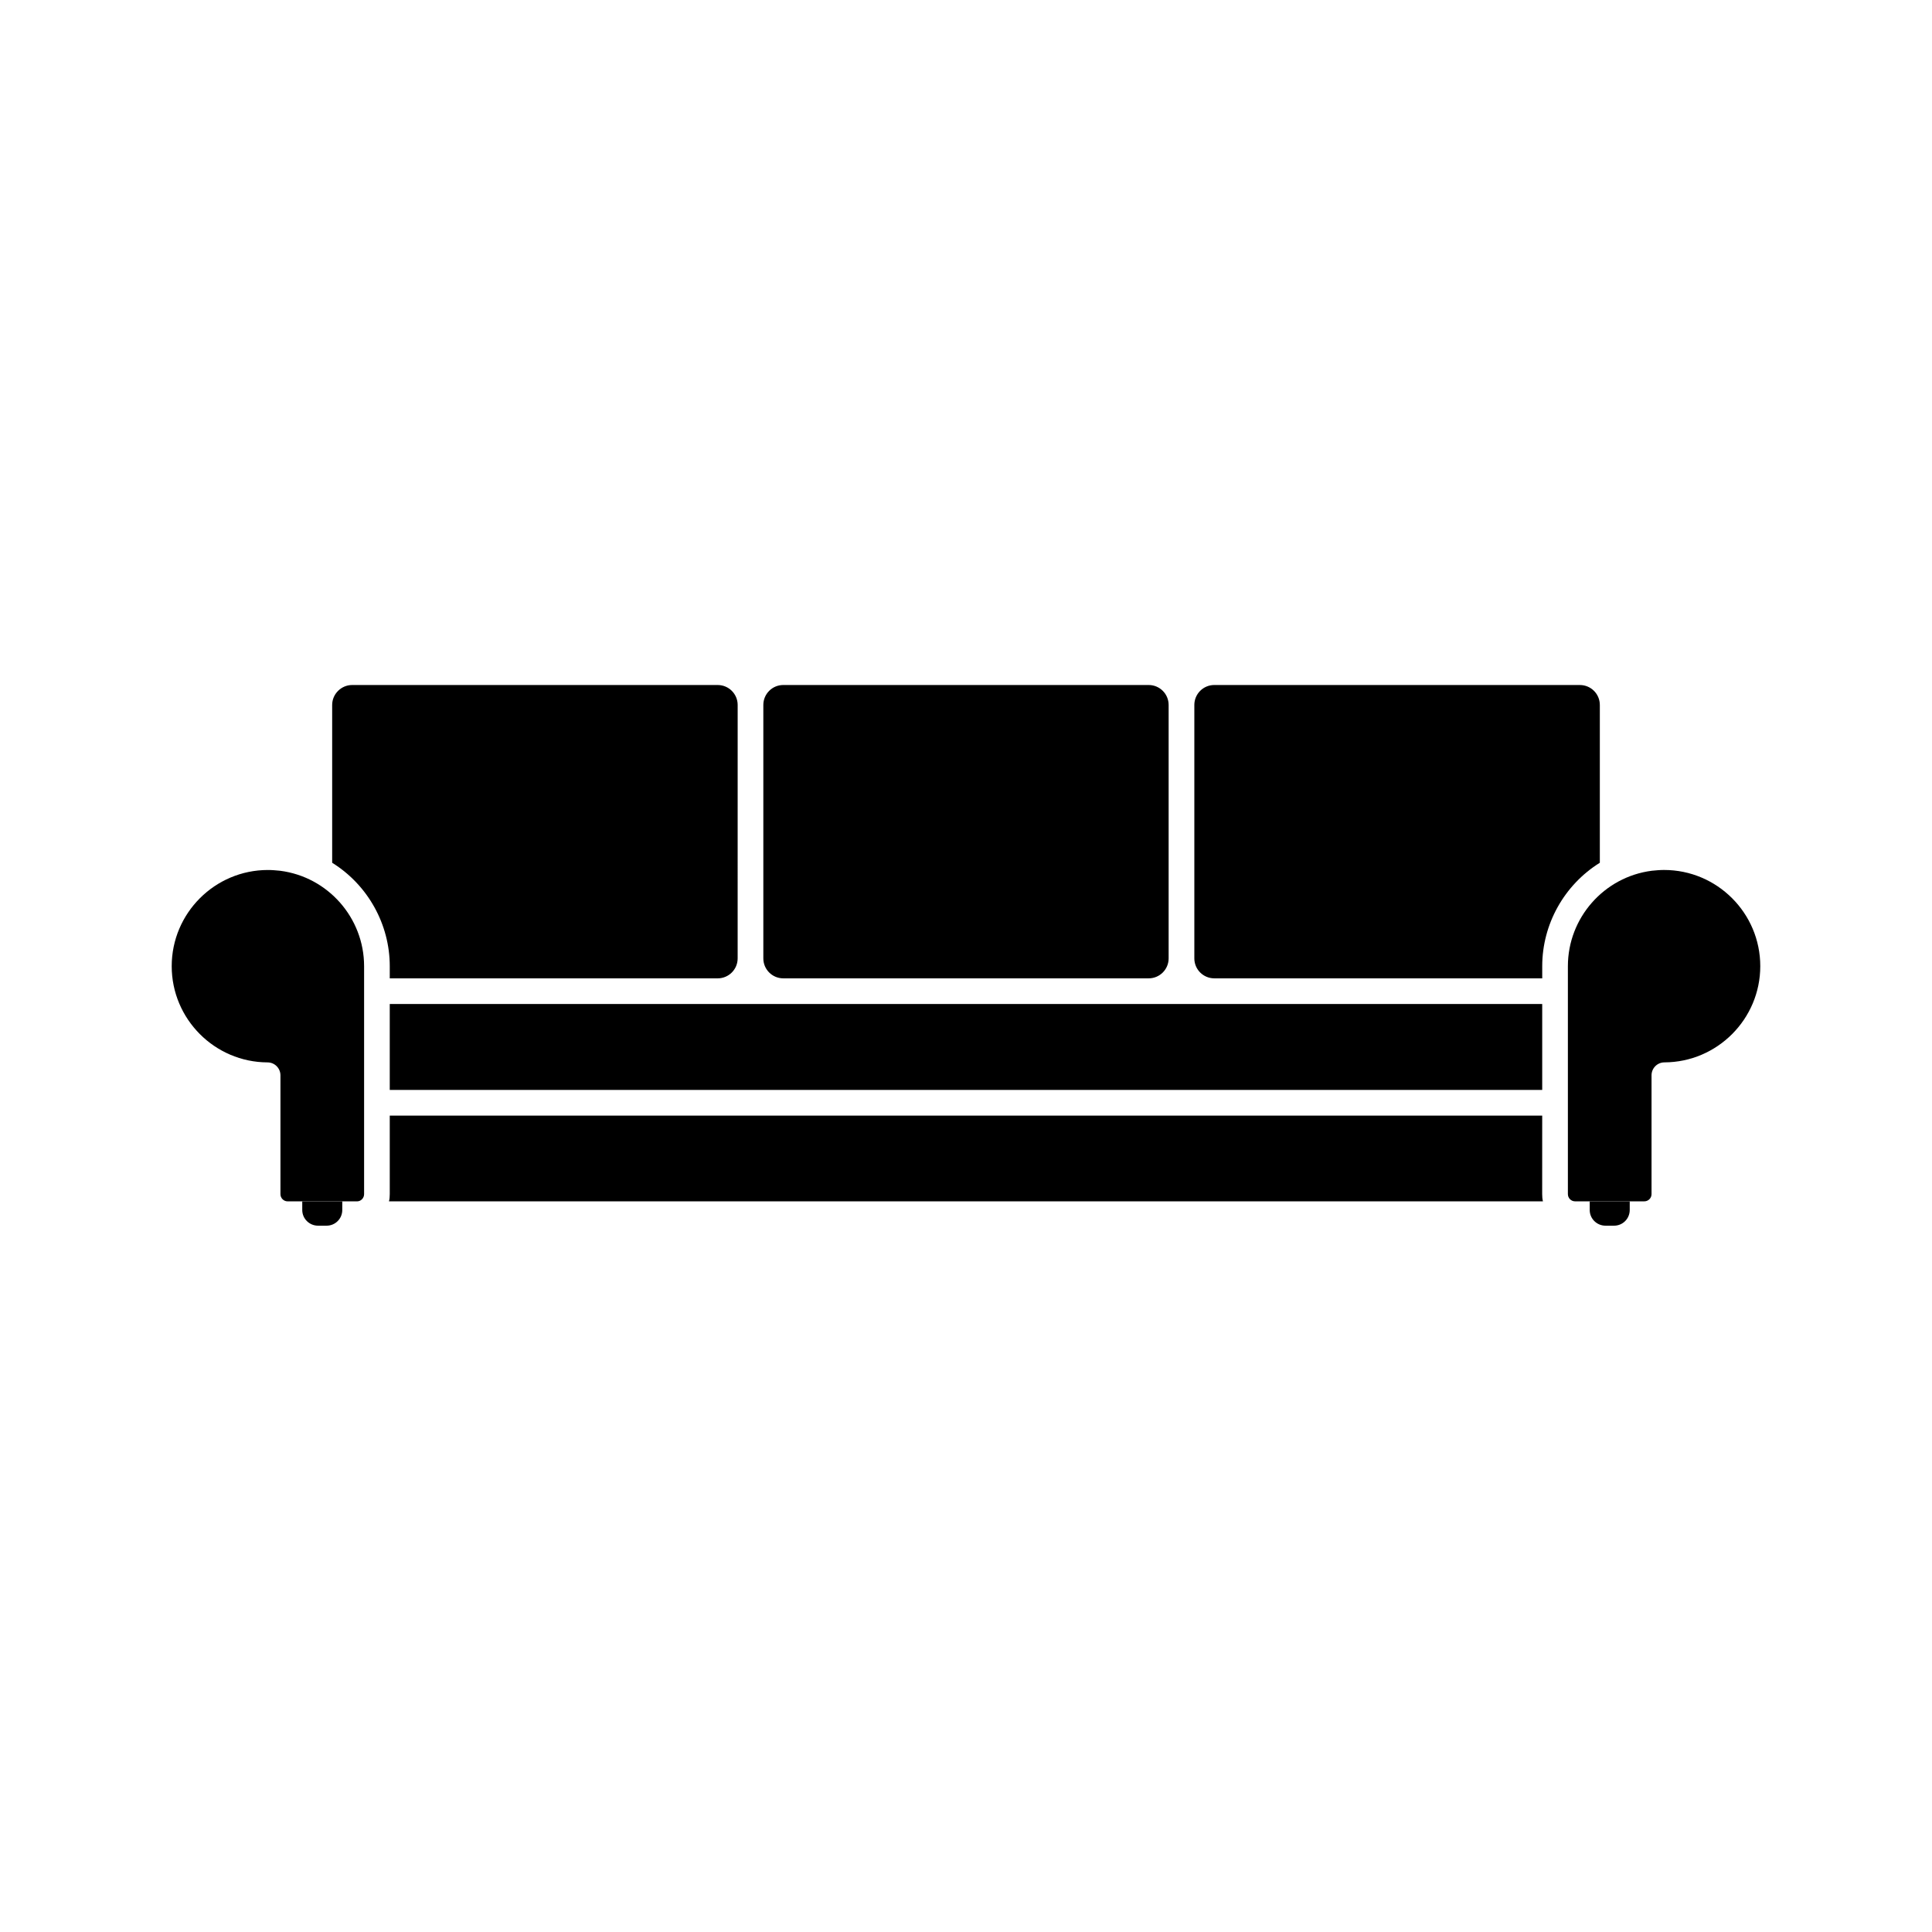
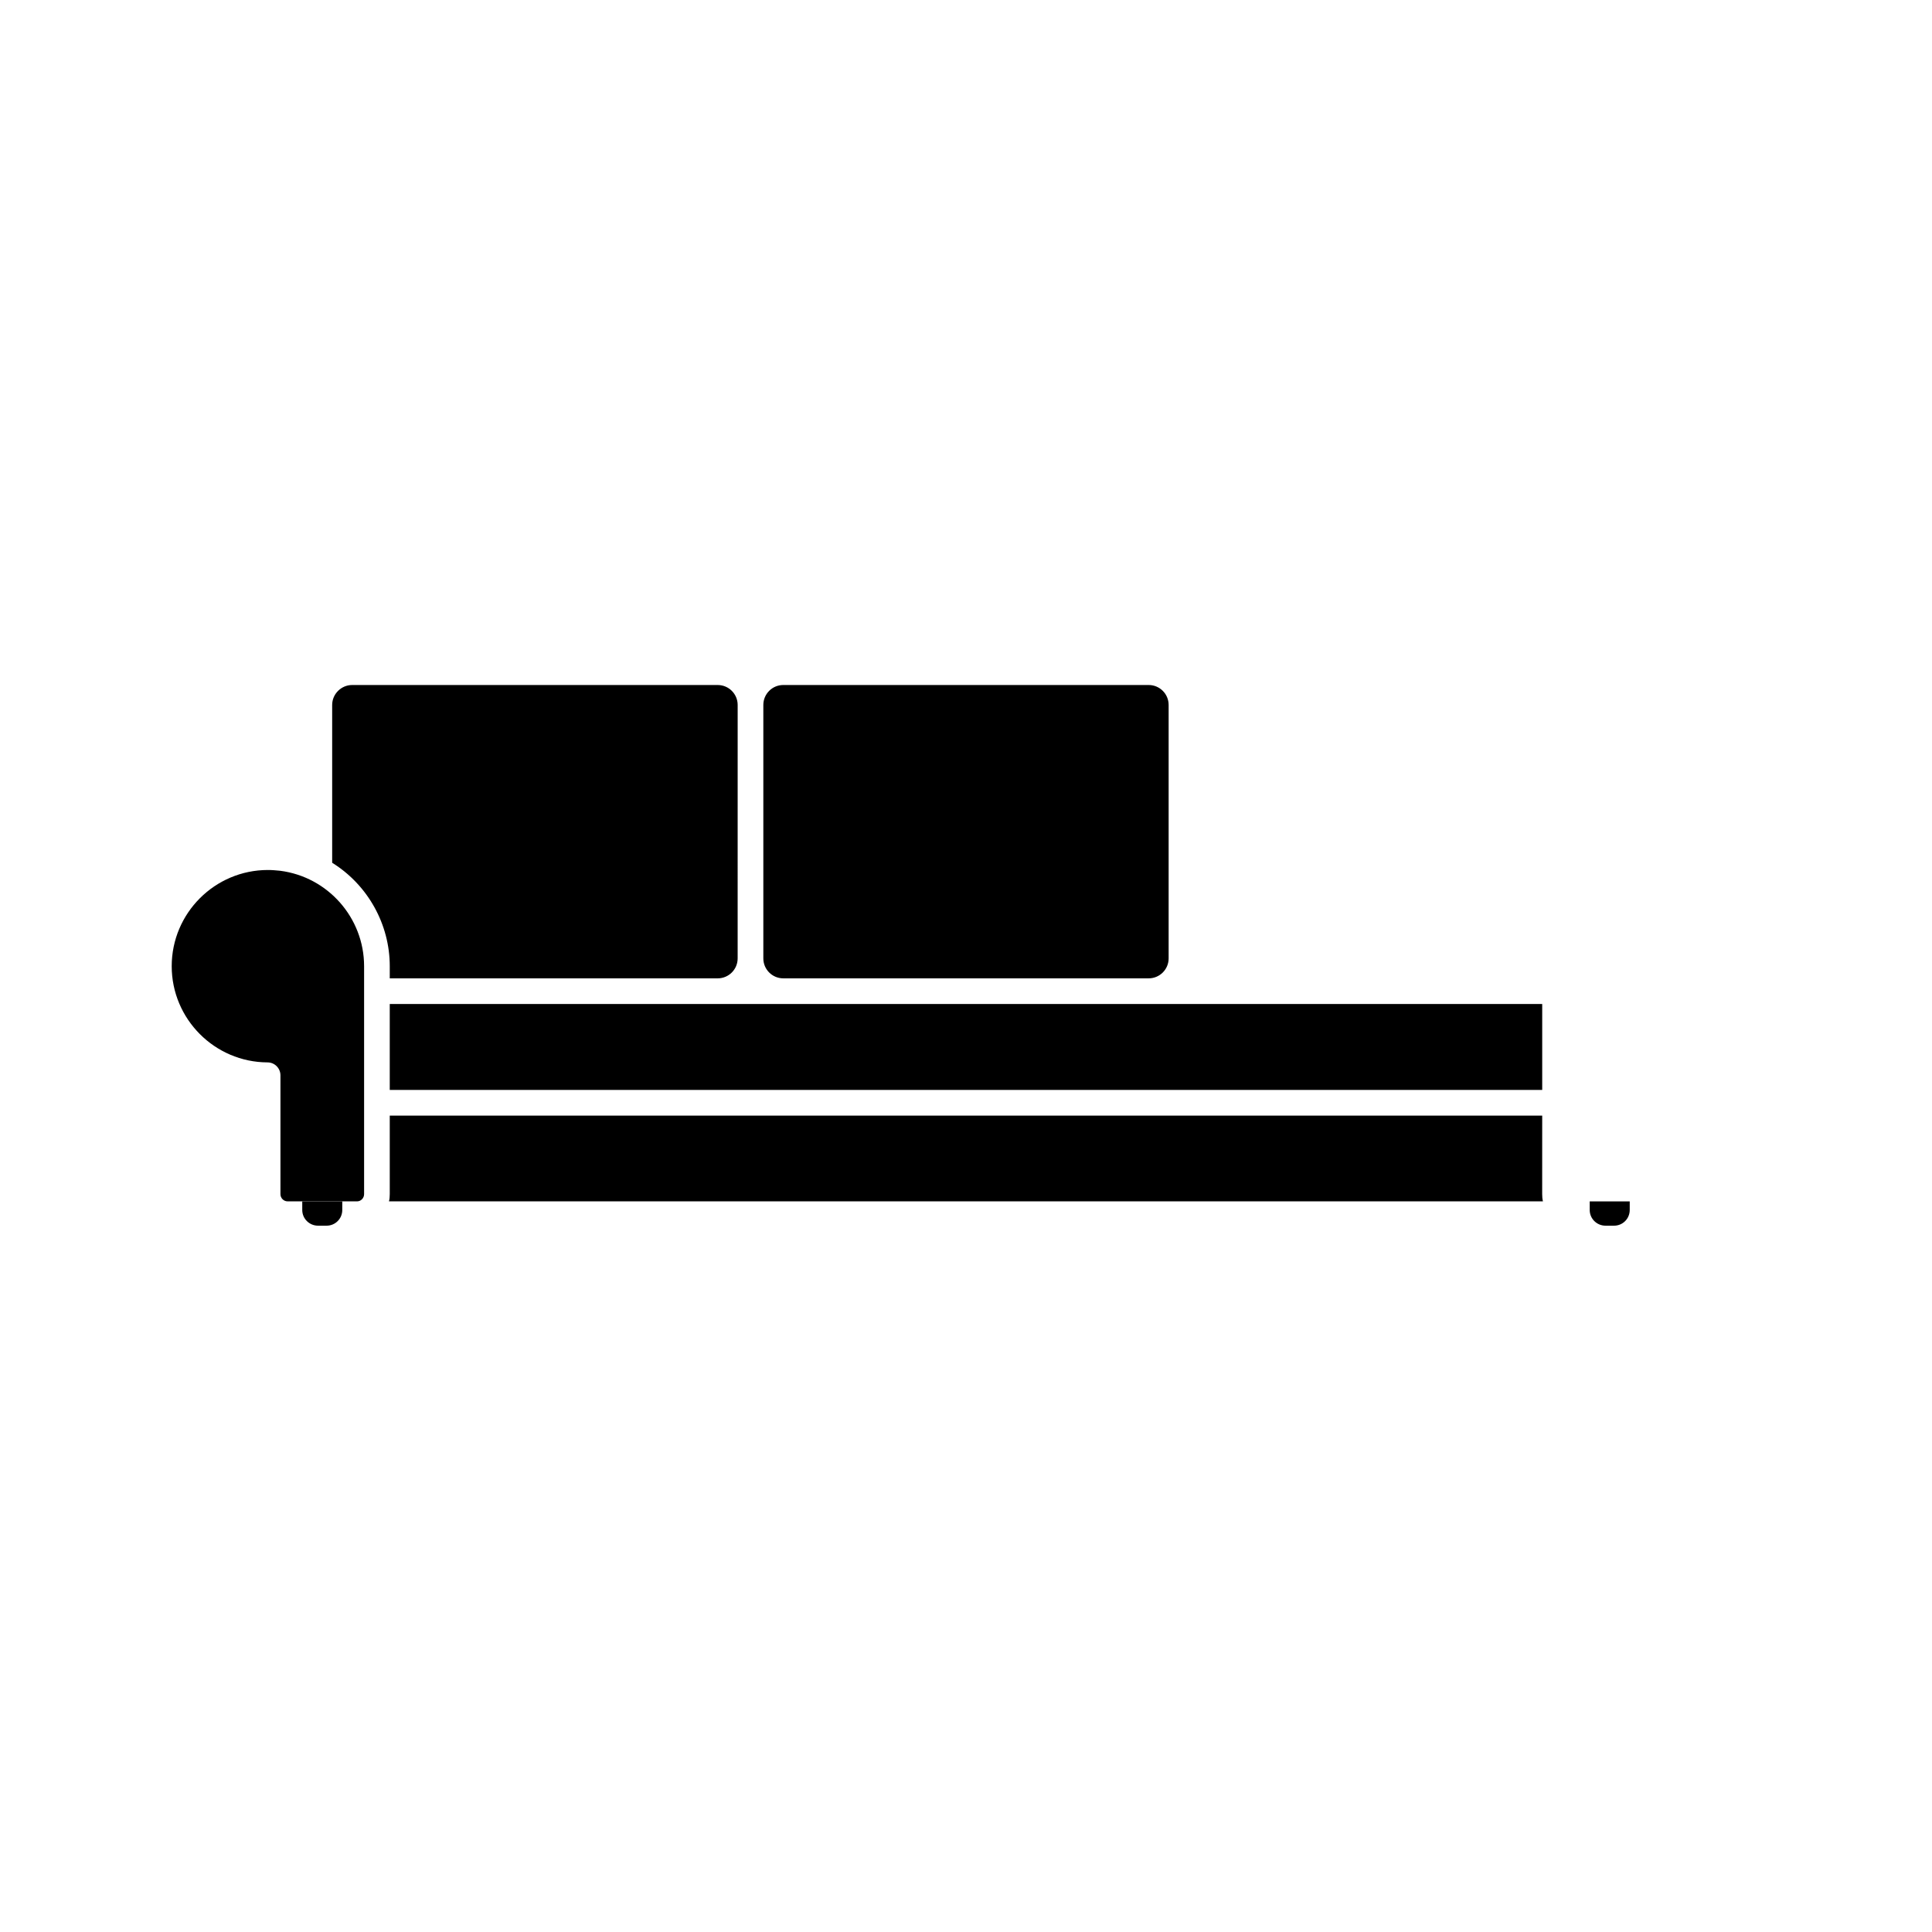
<svg xmlns="http://www.w3.org/2000/svg" fill="#000000" width="800px" height="800px" version="1.1" viewBox="144 144 512 512">
  <g>
    <path d="m218.22 374.76c-1.008-0.102-2.117-0.203-3.223-0.203-14.055 0-25.492 11.438-25.492 25.492 0 14.008 11.387 25.441 25.391 25.496 1.914 0 3.426 1.562 3.426 3.426v31.488c0 1.059 0.855 1.914 1.914 1.914h18.391c1.008 0 1.863-0.855 1.863-1.914v-60.406c0-12.797-9.57-23.68-22.27-25.293z" />
    <path d="m552.7 439.65h-305.41v20.809c0 0.656-0.051 1.309-0.203 1.914h305.81c-0.152-0.605-0.203-1.258-0.203-1.914z" />
-     <path d="m585 374.55c-1.109 0-2.168 0.102-3.223 0.203-12.695 1.613-22.27 12.496-22.27 25.293v0.051 60.355c0 1.059 0.855 1.914 1.914 1.914h18.34c1.059 0 1.914-0.855 1.914-1.914v-31.488c0-1.863 1.512-3.426 3.426-3.426 14.008-0.055 25.391-11.488 25.391-25.496 0-14.055-11.434-25.492-25.492-25.492z" />
    <path d="m351.58 403.27h96.832c2.922 0 5.289-2.367 5.289-5.289v-67.16c0-2.922-2.367-5.289-5.289-5.289h-96.832c-2.922 0-5.289 2.367-5.289 5.289v67.16c0 2.922 2.367 5.289 5.289 5.289z" />
    <path d="m247.29 410.07h305.41v22.773h-305.41z" />
-     <path d="m465.8 403.27h86.906v-3.223c0-11.082 5.793-21.512 15.266-27.406v-41.816c0-2.922-2.367-5.289-5.289-5.289l-96.883-0.004c-2.922 0-5.289 2.367-5.289 5.289v67.16c0 2.922 2.367 5.289 5.289 5.289z" />
    <path d="m247.29 400.05v3.223h86.906c2.922 0 5.289-2.367 5.289-5.289l0.004-67.16c0-2.922-2.367-5.289-5.289-5.289h-96.883c-2.871 0-5.289 2.367-5.289 5.289v41.816c9.469 5.894 15.262 16.324 15.262 27.41z" />
    <path d="m224.1 464.66c0 2.301 1.879 4.16 4.191 4.16h2.254c2.312 0 4.16-1.859 4.16-4.16v-2.281h-10.605z" />
    <path d="m565.29 464.66c0 2.301 1.879 4.16 4.191 4.16h2.254c2.312 0 4.16-1.859 4.16-4.16v-2.281h-10.605z" />
  </g>
</svg>